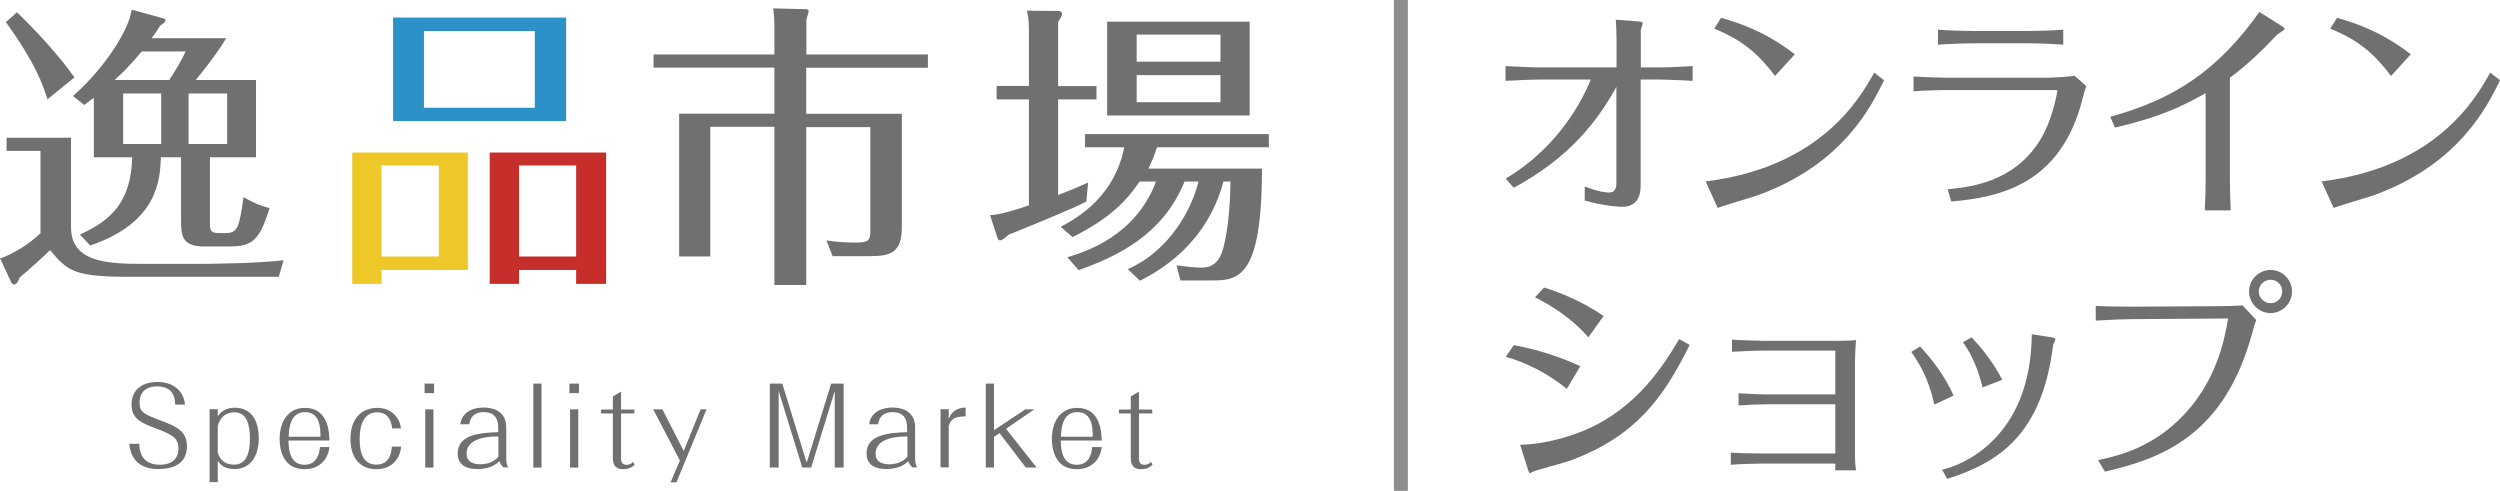
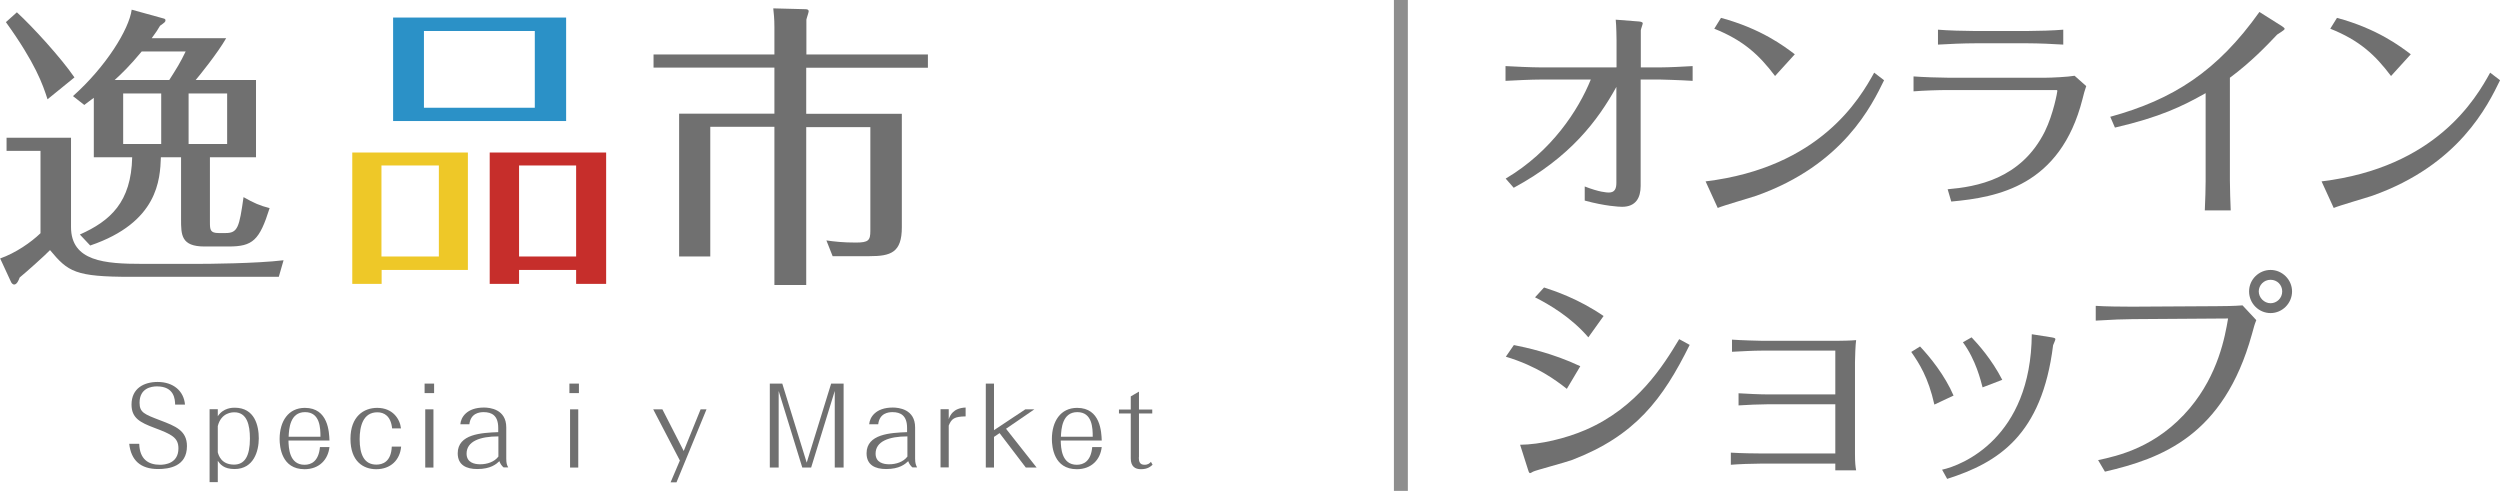
<svg xmlns="http://www.w3.org/2000/svg" id="_レイヤー_2" data-name="レイヤー_2" viewBox="0 0 152.44 29.93">
  <defs>
    <style>
      .cls-1 {
        fill: #707070;
      }

      .cls-2 {
        fill: #c62e2b;
      }

      .cls-3 {
        fill: #eec828;
      }

      .cls-4 {
        fill: #2b91c7;
      }

      .cls-5 {
        fill: #fff;
        stroke: #8e8e8e;
        stroke-miterlimit: 10;
        stroke-width: .85px;
      }
    </style>
  </defs>
  <g id="_レイヤー_1-2" data-name="レイヤー_1">
    <line class="cls-5" x1="85.42" y1="0" x2="85.42" y2="29.93" />
    <g>
      <path class="cls-1" d="M4.33,8.41v5.43c0,2.1,2.06,2.25,4.35,2.25h3.4c.54,0,3.55-.02,5.21-.22l-.29,1.01H7.99c-3.42,0-3.84-.31-4.94-1.63-.27.29-1.49,1.38-1.85,1.67-.07.2-.18.43-.34.43-.07,0-.14-.07-.18-.14l-.67-1.45c.94-.33,1.88-.98,2.46-1.54v-5.02H.4v-.8h3.93ZM2.9,6.06c-.29-.91-.74-2.21-2.54-4.71l.67-.6c1,.92,2.7,2.79,3.51,3.97l-1.65,1.34ZM5.74,5.95c-.2.14-.56.42-.6.45l-.69-.54c2.01-1.79,3.42-4.07,3.58-5.27l1.92.53c.09.02.14.05.14.11,0,.11-.04.13-.33.34-.16.27-.23.38-.51.76h4.54c-.52.91-1.63,2.28-1.86,2.55h3.68v4.71h-2.81v3.97c0,.45.02.65.53.65h.43c.74,0,.83-.36,1.09-2.19.63.36,1,.52,1.59.67-.62,1.97-1.03,2.34-2.5,2.34h-1.47c-1.43,0-1.43-.71-1.43-1.67v-3.77h-1.23c-.05,1.34-.16,3.97-4.31,5.38l-.63-.67c1.86-.83,3.13-1.97,3.19-4.71h-2.34v-3.64ZM10.32,4.88c.44-.69.67-1.05,1-1.74h-2.68c-.72.87-1.25,1.38-1.65,1.74h3.33ZM9.83,5.7h-2.32v3.08h2.32v-3.08ZM11.5,8.78h2.35v-3.08h-2.35v3.08Z" />
      <path class="cls-1" d="M56.58,3.33v.8h-7.42v2.81h5.83v6.92c0,1.54-.67,1.76-1.97,1.76h-2.25l-.38-.96c.49.07,1.01.13,1.79.13s.89-.13.89-.72v-6.32h-3.91v9.63h-1.94V7.73h-3.91v7.91h-1.9V6.93h5.81v-2.81h-7.37v-.8h7.37v-1.65c0-.56-.04-.87-.07-1.16l1.94.05c.07,0,.22,0,.22.13,0,.07-.13.43-.14.51v2.12h7.42Z" />
-       <path class="cls-1" d="M66.86,5.24v.82h-2.34v5.83c.2-.07.94-.36,1.83-.76l-.11,1.16c-.58.29-.72.36-2.24,1-.4.16-2.14.89-2.48,1.01-.23.2-.42.36-.54.36-.09,0-.14-.09-.16-.16l-.45-1.38c.71-.04,1.61-.34,2.37-.6v-6.46h-1.97v-.82h1.97V1.79c0-.58-.07-.92-.13-1.14l1.88.02c.09,0,.27,0,.27.18,0,.14-.13.32-.24.49v3.91h2.34ZM76.95,10.28c0,6.77-1.48,6.82-3.11,6.82h-1.86l-.24-.92c.69.09,1.14.14,1.52.14.56,0,1.09-.23,1.34-1.23.2-.8.4-1.97.43-4.02h-.43c-1.05,3.93-4.06,5.52-5.09,6.05l-.74-.71c2.63-1.16,3.93-3.77,4.31-5.34h-.85c-1.34,3.3-4.2,4.6-6.46,5.4l-.69-.78c1.07-.33,4.15-1.27,5.41-4.62h-1c-.78,1.14-1.72,2.19-4.09,3.39l-.72-.63c1.05-.56,3.28-1.85,3.87-4.85h-2.39v-.8h11.21v.8h-6.82c-.22.67-.38,1-.53,1.3h6.93ZM76.2,1.32v5.72h-8.69V1.32h8.69ZM69.31,2.11v1.65h5.11v-1.65h-5.11ZM69.31,4.58v1.65h5.11v-1.65h-5.11Z" />
      <path class="cls-1" d="M8.49,27.07c.03.93.55,1.27,1.27,1.27.3,0,1.12-.08,1.12-1,0-.66-.42-.86-1.46-1.25-.88-.33-1.4-.6-1.4-1.42,0-1,.77-1.38,1.59-1.38.96,0,1.6.55,1.67,1.38h-.6c-.01-.31-.04-1.11-1.11-1.11-.33,0-1.06.1-1.06,1,0,.59.29.7,1.26,1.07.92.35,1.63.62,1.63,1.57,0,1.25-1.1,1.4-1.76,1.4-1.08,0-1.65-.54-1.76-1.54h.6Z" />
      <path class="cls-1" d="M13.28,25.38c.34-.52.9-.52,1.03-.52,1.23,0,1.47,1.11,1.47,1.87s-.3,1.87-1.48,1.87c-.66,0-.88-.3-1.02-.5v1.3h-.5v-4.45h.5v.42ZM13.28,27.58c.05.19.22.75.99.75.66,0,.97-.53.97-1.59,0-.85-.19-1.6-.95-1.6-.11,0-.8,0-1.01.84v1.61Z" />
      <path class="cls-1" d="M20.09,27.25c-.08.77-.62,1.36-1.52,1.36-1.4,0-1.52-1.36-1.52-1.84,0-1.08.53-1.9,1.54-1.9,1.43,0,1.48,1.48,1.5,1.99h-2.5c.01.43.04,1.48.98,1.48.4,0,.86-.2.94-1.08h.57ZM19.54,26.63c0-.52-.02-1.5-.94-1.5s-.98,1.02-1,1.5h1.94Z" />
      <path class="cls-1" d="M24.46,27.23c-.07.82-.64,1.38-1.52,1.38-.79,0-1.57-.48-1.57-1.85s.81-1.89,1.63-1.89c.96,0,1.39.69,1.45,1.25h-.54c-.08-.75-.48-.98-.9-.98-.87,0-1.08.85-1.08,1.64,0,.94.28,1.55,1.02,1.55.37,0,.9-.16.94-1.1h.58Z" />
      <path class="cls-1" d="M26.47,23.97h-.58v-.58h.58v.58ZM25.93,24.96h.5v3.55h-.5v-3.55Z" />
      <path class="cls-1" d="M30.72,28.51c-.12-.09-.22-.24-.27-.39-.19.18-.53.48-1.35.48-.66,0-1.19-.24-1.19-.96,0-1.18,1.46-1.25,2.47-1.29v-.26c0-.75-.39-.96-.89-.96-.25,0-.79.06-.87.74h-.55c.03-.41.38-1.02,1.44-1.02.36,0,1.36.1,1.36,1.21v1.9c0,.29.04.4.12.54h-.29ZM30.38,26.61c-1.11,0-1.93.3-1.93,1.05,0,.56.5.65.83.65.42,0,.86-.14,1.11-.47v-1.23Z" />
-       <path class="cls-1" d="M32.52,23.39h.5v5.12h-.5v-5.12Z" />
      <path class="cls-1" d="M35.3,23.97h-.58v-.58h.58v.58ZM34.76,24.96h.5v3.55h-.5v-3.55Z" />
-       <path class="cls-1" d="M37.86,27.89c0,.26.06.45.35.45.22,0,.32-.1.39-.18l.1.18c-.14.12-.31.27-.71.27-.35,0-.62-.16-.62-.66v-2.74h-.72v-.24h.72v-.8l.5-.29v1.09h.81v.24h-.81v2.68Z" />
      <path class="cls-1" d="M41.45,28.07l-1.62-3.11h.56l1.3,2.54,1.03-2.54h.36l-1.83,4.45h-.36l.57-1.34Z" />
      <path class="cls-1" d="M49.19,28.21l1.49-4.82h.76v5.12h-.54v-4.67l-1.44,4.67h-.54l-1.44-4.67v4.67h-.54v-5.12h.76l1.49,4.82Z" />
      <path class="cls-1" d="M55.65,28.51c-.12-.09-.22-.24-.27-.39-.19.18-.53.48-1.35.48-.66,0-1.19-.24-1.19-.96,0-1.18,1.46-1.25,2.47-1.29v-.26c0-.75-.39-.96-.89-.96-.25,0-.79.06-.87.74h-.55c.03-.41.38-1.02,1.44-1.02.36,0,1.36.1,1.36,1.21v1.9c0,.29.05.4.12.54h-.29ZM55.32,26.61c-1.11,0-1.93.3-1.93,1.05,0,.56.5.65.83.65.42,0,.86-.14,1.11-.47v-1.23Z" />
      <path class="cls-1" d="M58.88,25.39c-.69.01-.86.14-1.03.56v2.55h-.5v-3.55h.5v.61c.08-.23.27-.68,1.03-.71v.53Z" />
      <path class="cls-1" d="M61.34,26.14l1.87,2.37h-.66l-1.6-2.1-.34.23v1.87h-.5v-5.12h.5v2.84l1.91-1.27h.55l-1.72,1.18Z" />
      <path class="cls-1" d="M67.18,27.25c-.08.77-.62,1.36-1.52,1.36-1.4,0-1.52-1.36-1.52-1.84,0-1.08.53-1.9,1.54-1.9,1.43,0,1.48,1.48,1.5,1.99h-2.5c.01.43.04,1.48.98,1.48.4,0,.86-.2.94-1.08h.57ZM66.63,26.63c0-.52-.02-1.5-.94-1.5s-.98,1.02-1,1.5h1.94Z" />
      <path class="cls-1" d="M69.44,27.89c0,.26.06.45.35.45.22,0,.32-.1.39-.18l.1.18c-.14.12-.31.27-.71.27-.35,0-.62-.16-.62-.66v-2.74h-.72v-.24h.72v-.8l.5-.29v1.09h.81v.24h-.81v2.68Z" />
      <path class="cls-4" d="M34.52,1.07v6.31h-10.55V1.07h10.55ZM25.85,1.89v4.68h6.76V1.89h-6.76Z" />
      <path class="cls-3" d="M23.27,17.31h-1.79v-8.01h7.05v7.16h-5.26v.85ZM26.76,15.64v-5.55h-3.5v5.55h3.5Z" />
      <path class="cls-2" d="M31.65,16.46v.85h-1.79v-8.01h7.1v8.01h-1.83v-.85h-3.48ZM35.13,15.64v-5.55h-3.48v5.55h3.48Z" />
    </g>
    <g>
      <path class="cls-1" d="M98.57,4.1v-1.65c0-.09-.01-.89-.05-1.25l1.42.11c.16.01.23.07.23.1,0,.07-.12.37-.12.44v2.26h1.17c.53,0,1.5-.05,1.99-.08v.9c-.78-.05-1.94-.08-1.98-.08h-1.19v6.49c0,.71-.29,1.27-1.13,1.27-.18,0-1.04-.04-2.28-.38v-.86c.89.35,1.35.37,1.47.37.35,0,.46-.22.46-.59v-5.85c-1.12,2.02-2.78,4.27-6.26,6.15l-.49-.56c2.81-1.66,4.44-4.19,5.19-6.04h-3.03c-.59,0-1.62.05-2.17.08v-.9c.48.03,1.65.08,2.15.08h4.59Z" />
      <path class="cls-1" d="M114.88,4.9c-.74,1.51-2.48,5.15-7.77,7.03-.34.12-2.02.6-2.37.75l-.74-1.62c6.98-.85,9.41-5.05,10.28-6.63l.6.46ZM108.24,4.64c-.98-1.3-1.94-2.18-3.71-2.89l.41-.66c2.45.66,3.87,1.74,4.5,2.22l-1.2,1.32Z" />
      <path class="cls-1" d="M116.68,4.66c.52.04,1.62.08,2.14.08h5.89c.38,0,1.4-.05,1.79-.12l.71.63c-.11.31-.14.45-.23.8-1.35,5.29-5.17,5.98-8,6.24l-.22-.75c1.73-.15,4.47-.6,5.93-3.53.52-1.06.76-2.41.76-2.47s-.07-.05-.14-.05h-6.49c-.63,0-1.53.03-2.14.08v-.91ZM125.82,2.72c-.56-.04-1.58-.08-2.15-.08h-3.26c-.63,0-1.62.04-2.24.08v-.91c.59.05,1.64.08,2.22.08h3.24c.6,0,1.61-.03,2.18-.08v.91Z" />
      <path class="cls-1" d="M128.68,7.12c3.82-1.05,6.52-2.77,9.09-6.39l1.38.87c.07.04.16.12.16.16,0,.08-.39.29-.46.35-.63.67-1.62,1.7-2.88,2.63v6.28c0,.61.03,1.21.05,1.81h-1.58c.03-.5.05-1.53.05-1.77v-5.38c-1.42.8-2.77,1.46-5.53,2.1l-.29-.67Z" />
      <path class="cls-1" d="M152.44,4.9c-.74,1.51-2.48,5.15-7.77,7.03-.34.12-2.02.6-2.37.75l-.74-1.62c6.98-.85,9.41-5.05,10.28-6.63l.6.46ZM145.8,4.64c-.98-1.3-1.93-2.18-3.71-2.89l.41-.66c2.45.66,3.87,1.74,4.5,2.22l-1.2,1.32Z" />
      <path class="cls-1" d="M92.31,21.04c.71.14,2.36.49,4.05,1.29l-.82,1.38c-.68-.53-1.8-1.38-3.72-1.96l.49-.71ZM92.68,27.12c1.24-.01,2.81-.39,4.01-.91,3.14-1.36,4.73-3.91,5.7-5.53l.64.35c-1.64,3.31-3.31,5.54-7.18,7.02-.37.14-2.26.64-2.37.71-.05.03-.15.09-.19.09-.05,0-.11-.16-.12-.22l-.48-1.51ZM94.15,17.53c.59.19,2.09.68,3.63,1.74l-.93,1.3c-1.05-1.23-2.43-2.03-3.25-2.44l.55-.6Z" />
      <path class="cls-1" d="M111.91,21.38h-4.5c-.5,0-1.21.04-1.8.07v-.74c.57.04,1.64.07,1.8.07h4.68c.2,0,.75-.01,1.09-.04-.04.23-.07,1.1-.07,1.34v5.62c0,.52.03.75.07.98h-1.27v-.41h-4.58c-.46,0-1.35.03-1.79.07v-.74c.67.04,1.45.05,1.8.05h4.57v-3h-4.09c-.46,0-1.39.04-1.81.07v-.74c.48.03,1.32.07,1.8.07h4.1v-2.67Z" />
      <path class="cls-1" d="M117.08,21.13c.61.65,1.5,1.74,2.04,2.99l-1.17.55c-.37-1.66-.93-2.52-1.41-3.21l.53-.33ZM125.1,20.57c.16.03.23.05.23.11s-.12.31-.14.37c-.68,5.49-3.35,7.16-6.46,8.15l-.31-.56c1.21-.26,5.42-1.92,5.47-8.26l1.21.19ZM120.22,20.57c.39.41,1.23,1.34,1.87,2.59l-1.2.46c-.11-.41-.41-1.68-1.2-2.75l.53-.3Z" />
      <path class="cls-1" d="M127.92,28.06c1.19-.26,3.58-.76,5.62-3.19,1.72-2.06,2.13-4.33,2.32-5.45l-5.83.04c-.45,0-1.3.03-2.24.09v-.9c.59.04,1.62.05,2.21.05l5.14-.03c.45,0,1.1-.01,1.6-.05l.84.9c-.12.3-.13.37-.27.87-1.72,6.2-5.53,7.57-8.96,8.37l-.42-.71ZM138.45,16.46c.71,0,1.31.59,1.31,1.31s-.59,1.32-1.31,1.32-1.31-.59-1.31-1.32.6-1.31,1.31-1.31ZM138.45,17.06c-.41,0-.72.33-.72.71s.33.72.72.72c.37,0,.71-.3.71-.72,0-.4-.31-.71-.71-.71Z" />
    </g>
  </g>
</svg>